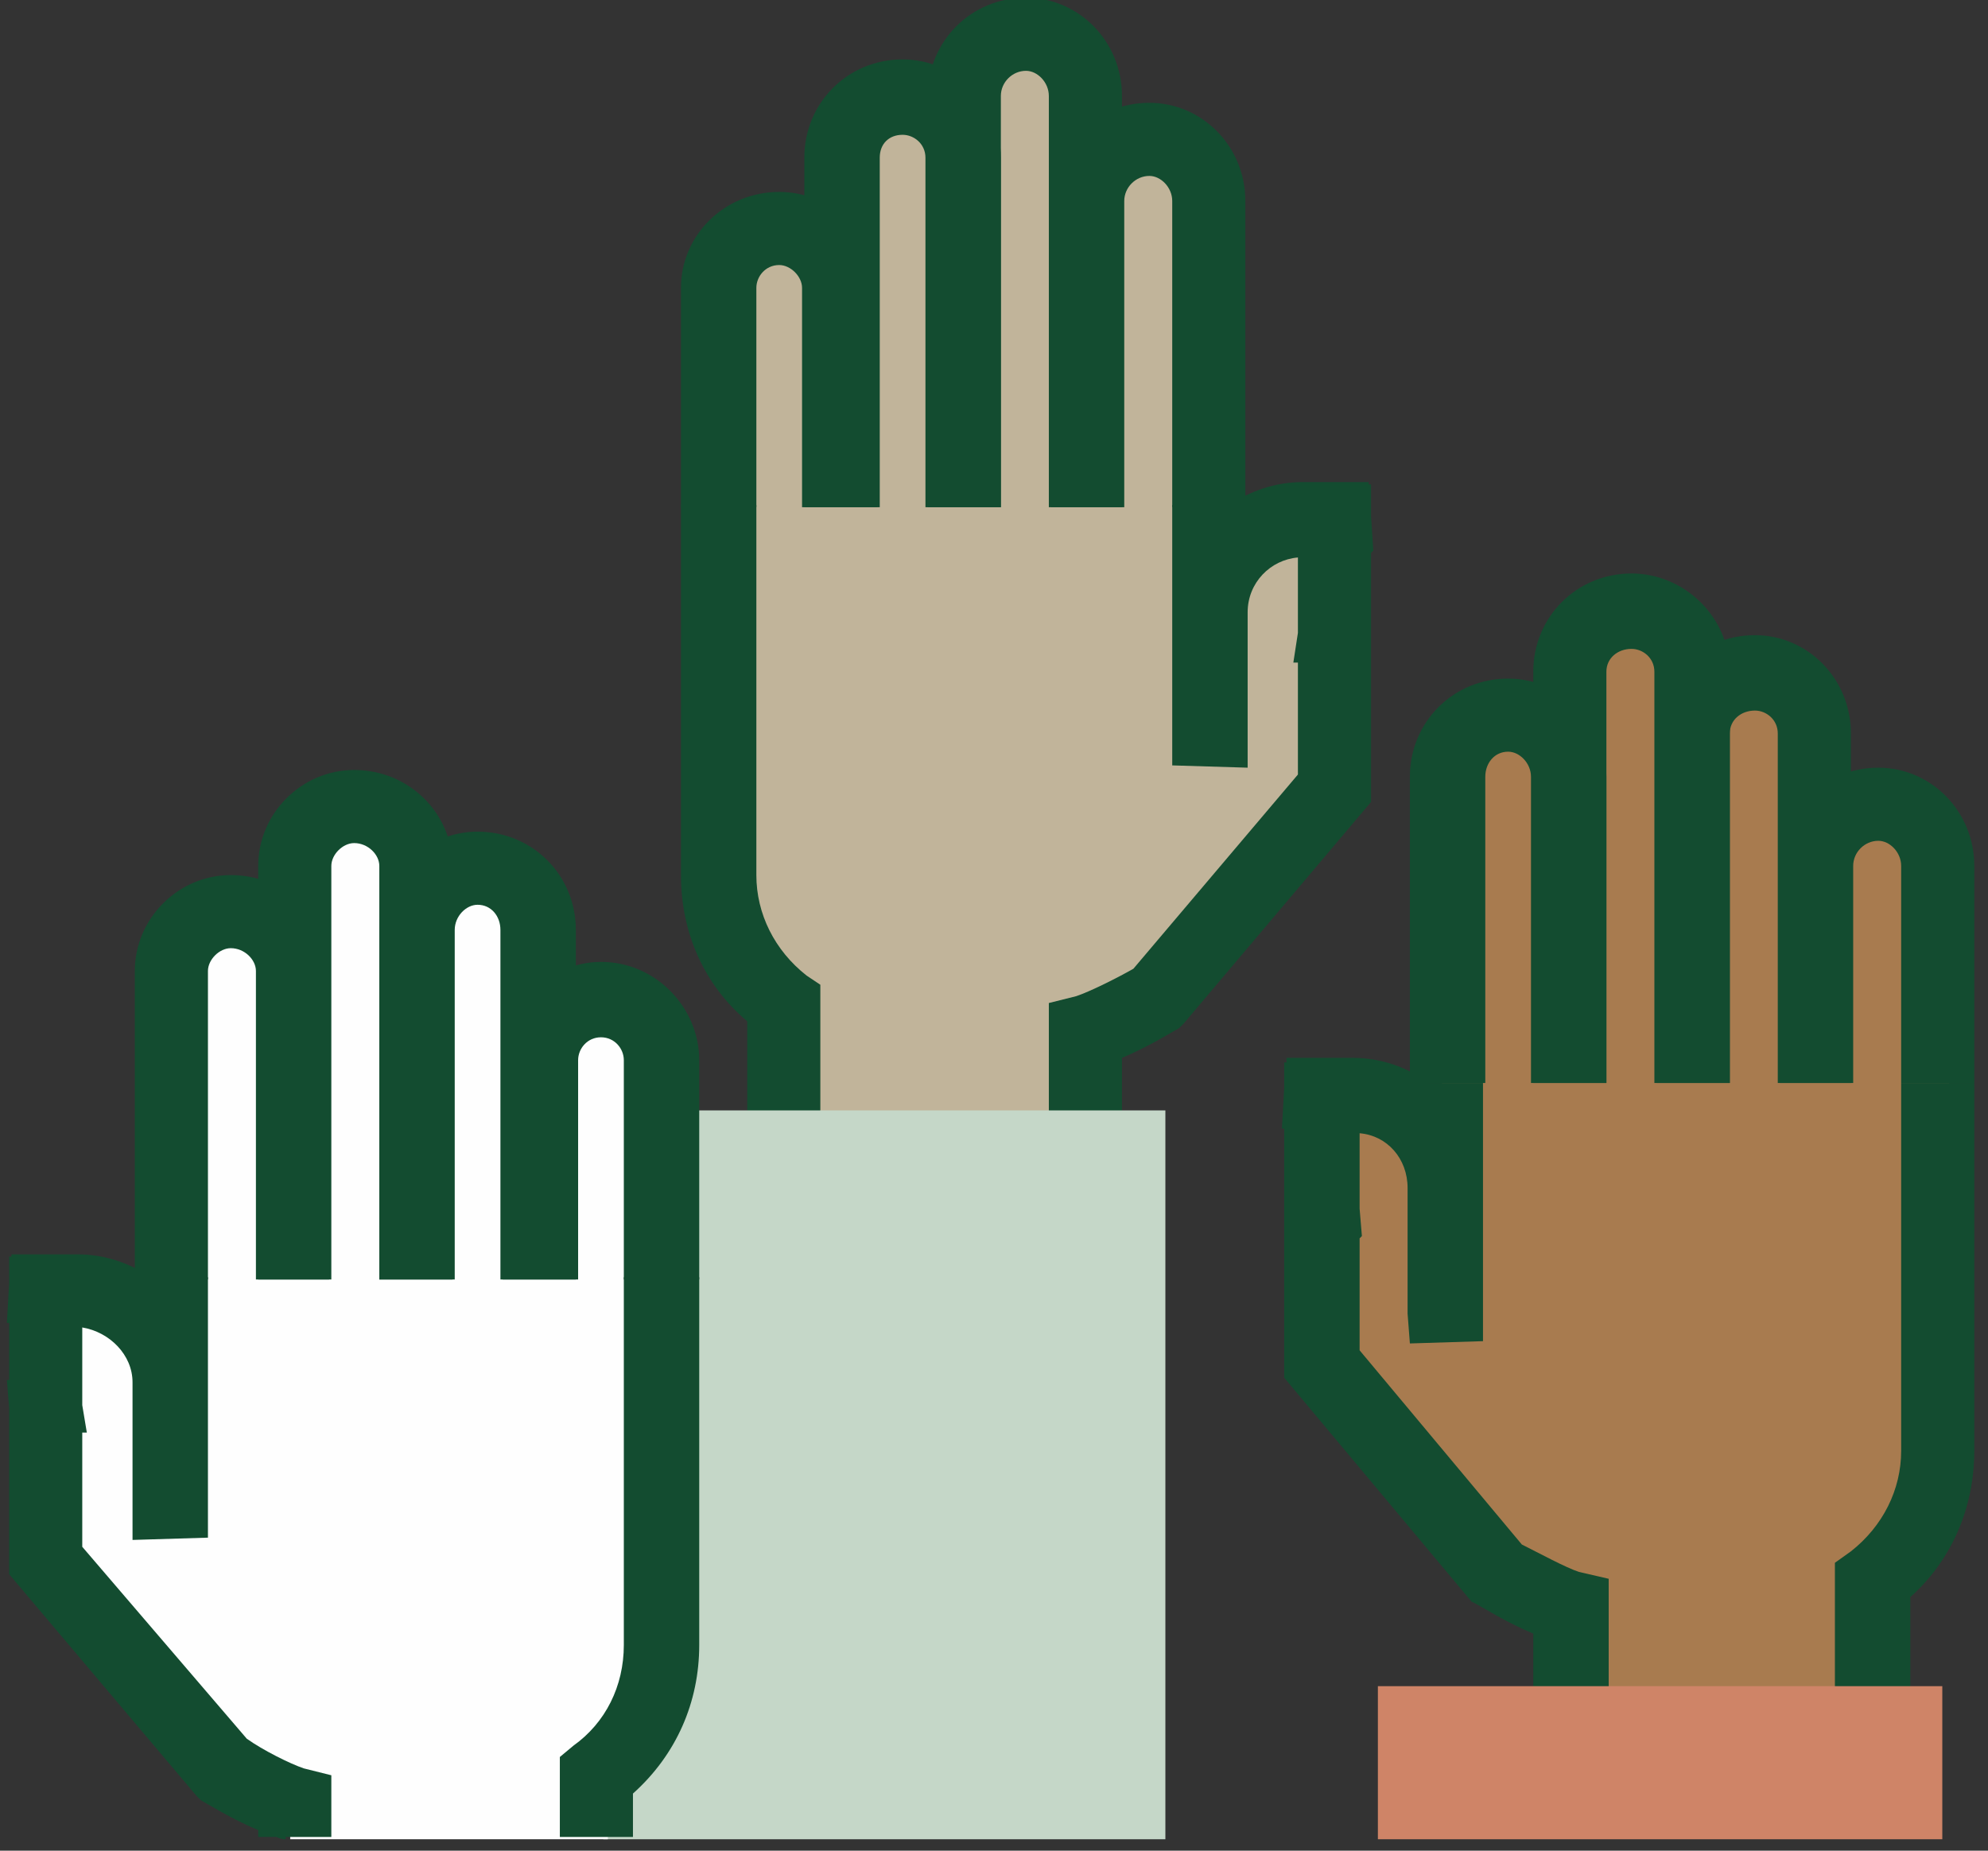
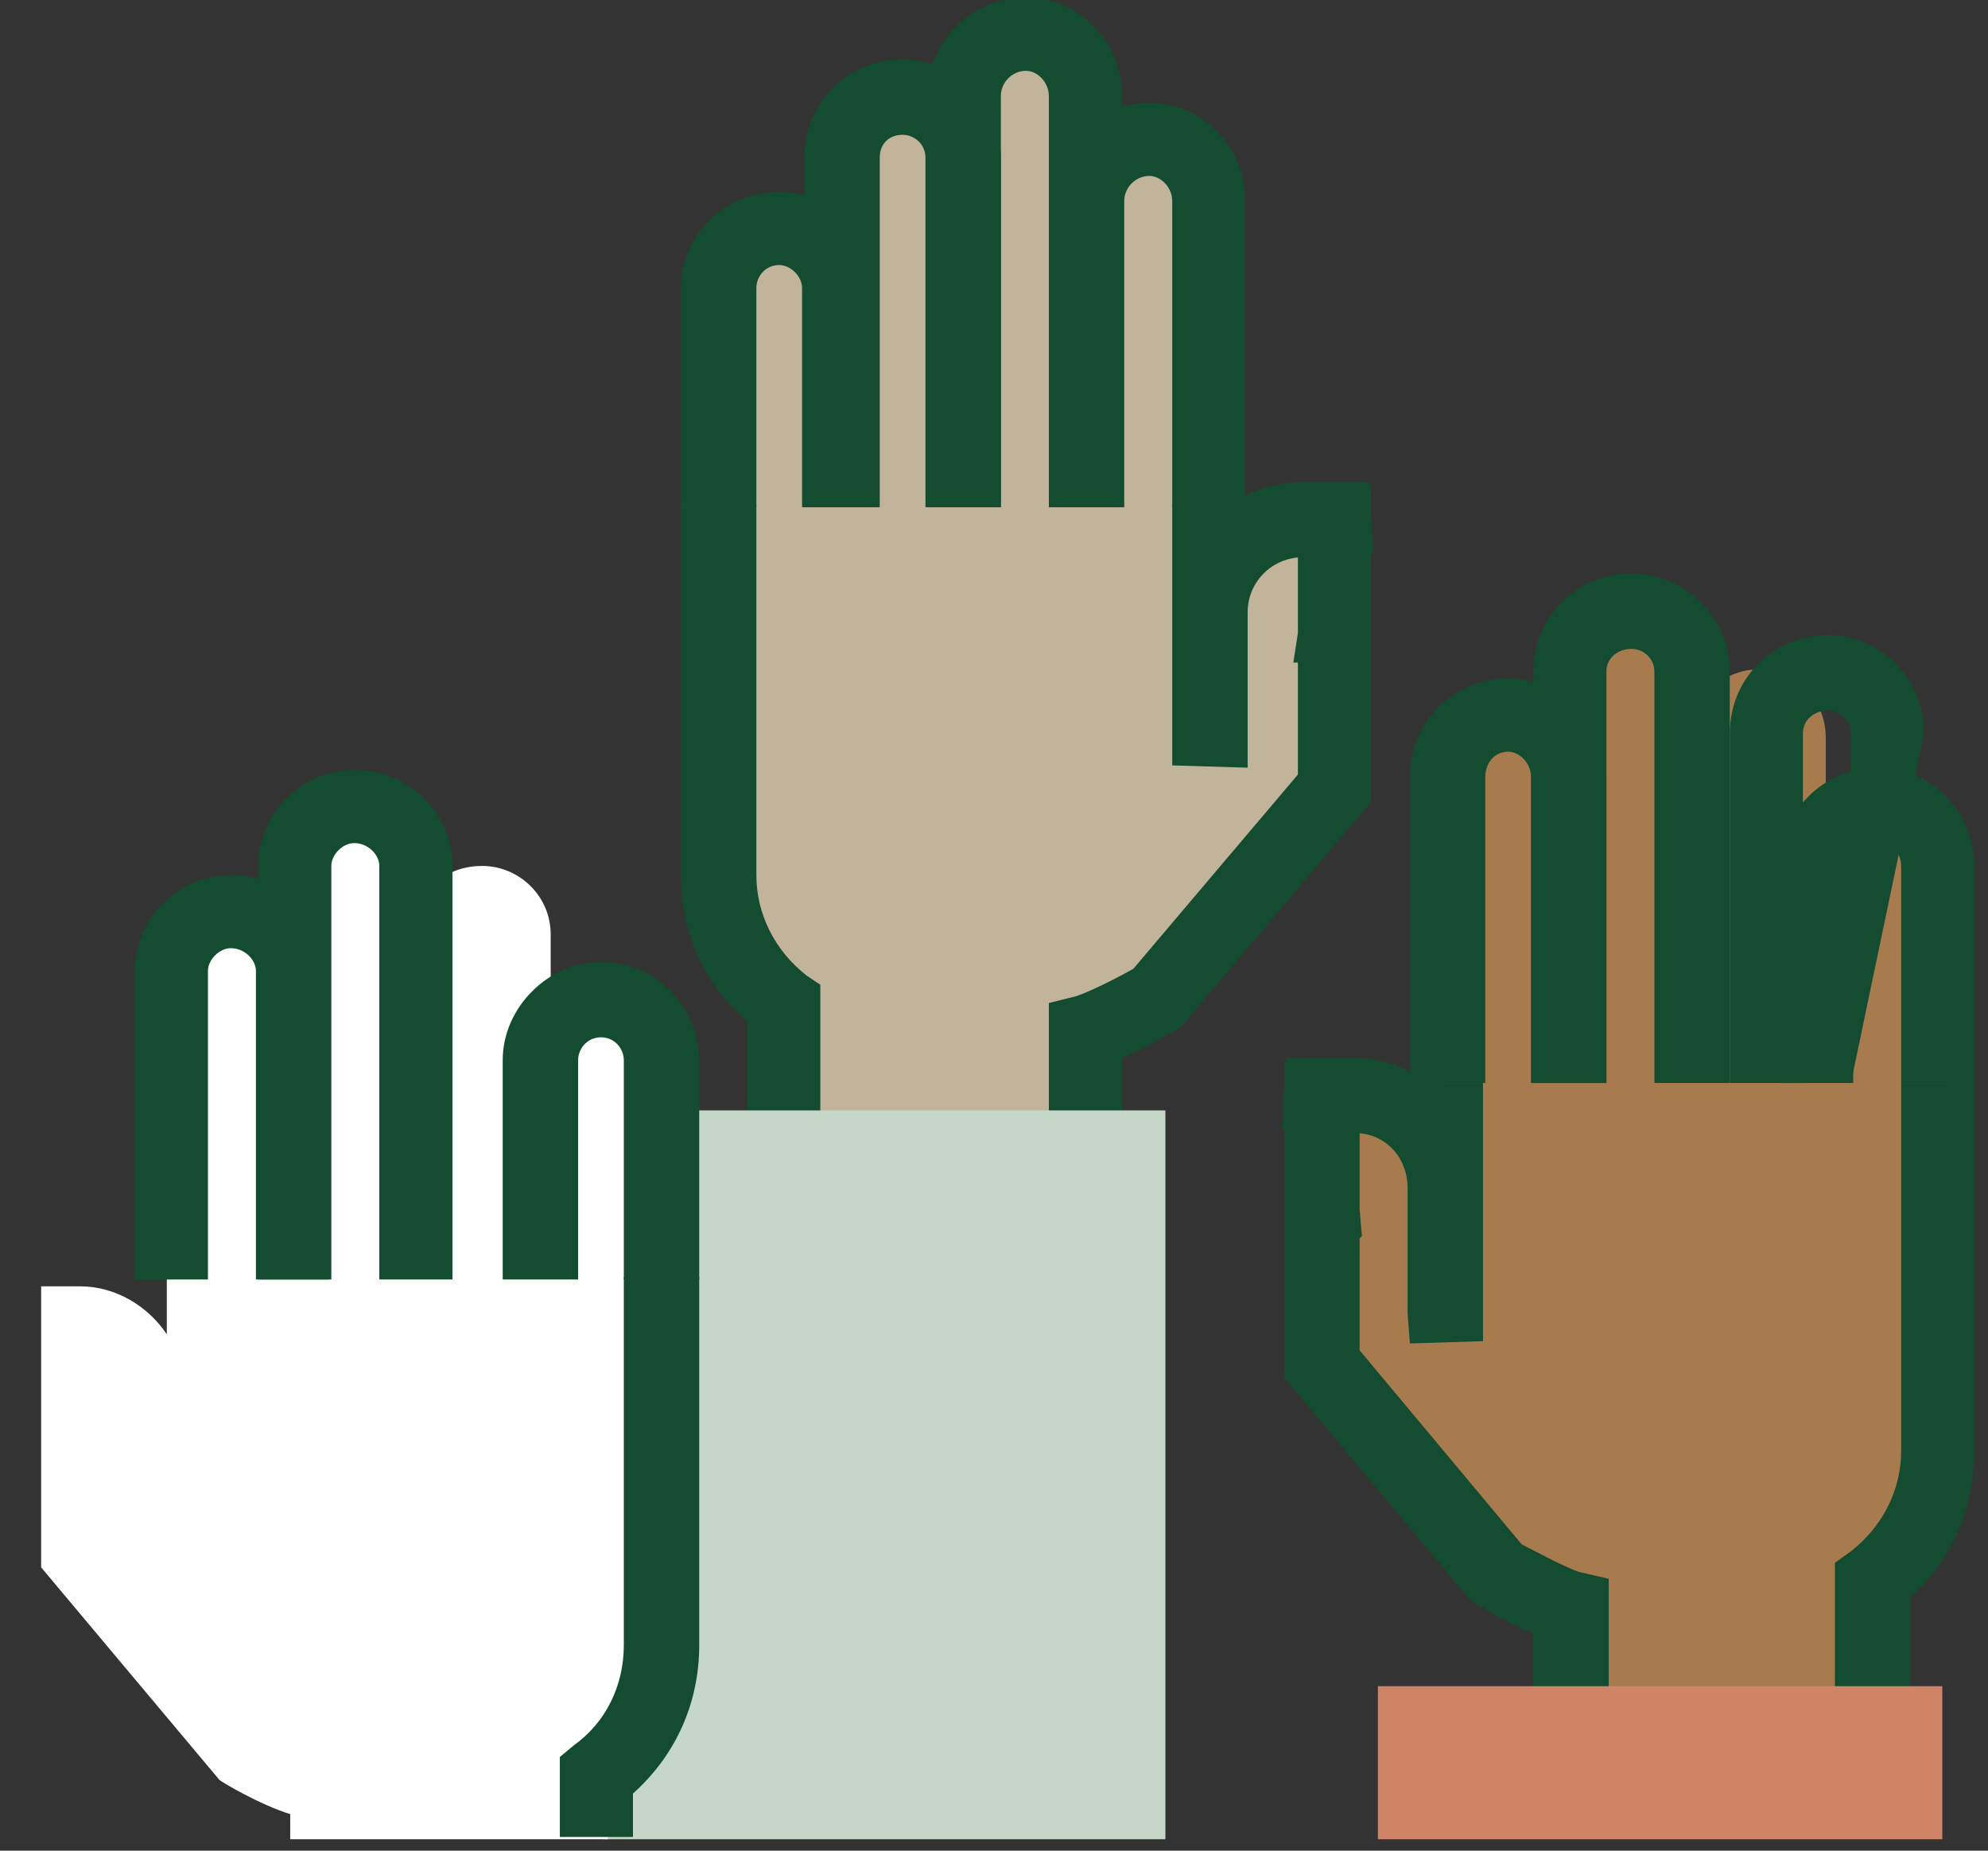
<svg xmlns="http://www.w3.org/2000/svg" viewBox="0 0 87 81" width="87" height="81">
  <rect x="0" y="0" width="87" height="81" fill="#333333" stroke="none" />
  <title>New Project</title>
  <style>		.s0 { fill: #c1b49a } 		.s1 { fill: #134c30 } 		.s2 { fill: #c5d7c8 } 		.s3 { fill: #fefefe } 		.s4 { fill: #a87b4f } 		.s5 { fill: #cf8467 } 	</style>
  <path id="&lt;Path&gt;" class="s0" d="m47.7 49.2v-3.5c1.3-0.4 3-1.5 3.1-1.6l7.8-9.2v-11.6-0.7h-1.7c-1.6 0-3 0.8-3.8 2v-2.2-13.4c0-1.7-1.3-3-3-3-1 0-1.8 0.4-2.4 1.1v-2.7c0-1.7-1.3-3-3-3-1.7 0-3 1.3-3 3v0.8c-0.6-0.7-1.4-1.1-2.4-1.1-1.7 0-3 1.3-3 3v3.9c-0.6-0.7-1.4-1.2-2.4-1.2-1.6 0-3 1.4-3 3.1v9.5 0.1 16c0 2.3 1 4.4 2.9 5.9v4.8" />
  <path id="&lt;Path&gt;" class="s1" d="m35.9 49.1h-3.2v-4.4c-1.9-1.6-2.9-3.9-2.9-6.4v-16.2h3.3v16.2c0 1.7 0.8 3.3 2.2 4.4l0.6 0.4z" />
  <path id="&lt;Path&gt;" class="s1" d="m49.1 49.1h-3.2v-5.2l1.2-0.3c0.6-0.2 1.8-0.8 2.5-1.2l7.2-8.5v-4.9h-0.2l0.2-1.3v-3.3c-1.2 0.1-2.2 1.1-2.2 2.4v5.4 1.4l-3.3-0.1v-11.4h2.5c0.9-0.6 2-1 3.2-1h2.9v0.1h0.1v1.4l0.1 1.5-0.1 0.1v10.9l-8.2 9.7-0.2 0.2c-0.2 0.1-1.3 0.8-2.5 1.3z" />
  <path id="&lt;Path&gt;" class="s2" d="m26.4 80.5v-31.9h24.6v31.9" />
  <path id="&lt;Path&gt;" class="s1" d="m38.4 22.2h-3.3v-9.6c0-0.5-0.5-1-1-1-0.6 0-1 0.5-1 1v9.6h-3.3v-9.6c0-2.3 1.9-4.2 4.3-4.2 2.3 0 4.3 1.9 4.3 4.2z" />
  <path id="&lt;Path&gt;" class="s1" d="m43.8 22.2h-3.3v-15.3c0-0.6-0.5-1-1-1-0.6 0-1 0.4-1 1v15.3h-3.3v-15.3c0-2.4 1.9-4.3 4.3-4.3 2.3 0 4.3 1.9 4.3 4.3z" />
  <path id="&lt;Path&gt;" class="s1" d="m49.1 22.2h-3.2v-18c0-0.6-0.5-1.1-1-1.1-0.6 0-1.1 0.5-1.1 1.1v18h-3.2v-18c0-2.4 1.9-4.3 4.3-4.3 2.3 0 4.2 1.9 4.2 4.3z" />
  <path id="&lt;Path&gt;" class="s1" d="m54.5 22.2h-3.2v-13.4c0-0.6-0.5-1.1-1-1.1-0.6 0-1.1 0.5-1.1 1.1v13.4h-3.2v-13.4c0-2.4 1.9-4.3 4.3-4.3 2.3 0 4.2 1.9 4.2 4.3z" />
  <path id="&lt;Path&gt;" class="s3" d="m12.7 80.5v-1.1c-1.3-0.4-3-1.4-3.1-1.5l-7.8-9.3v-11.5-0.8h1.7c1.6 0 3 0.9 3.8 2.1v-2.3-13.3c0-1.7 1.3-3.1 3-3.1 1 0 1.8 0.5 2.4 1.2v-2.7c0-1.7 1.3-3.1 3-3.1 1.7 0 3 1.4 3 3.1v0.8c0.6-0.7 1.4-1.1 2.4-1.1 1.6 0 3 1.3 3 3v3.9c0.6-0.7 1.4-1.2 2.4-1.2 1.6 0 3 1.4 3 3v9.5 0.1 16.1c0 2.3-1 4.4-2.9 5.8v2.4" />
  <path id="&lt;Path&gt;" class="s1" d="m27.7 80.4h-3.2v-3.5l0.6-0.5c1.4-1 2.2-2.6 2.2-4.4v-16.1h3.3v16.1c0 2.5-1 4.8-2.9 6.5z" />
-   <path id="&lt;Path&gt;" class="s1" d="m12.5 80.5q-0.2 0-0.4-0.1h-0.8v-0.3c-1.2-0.5-2.3-1.2-2.5-1.3l-0.2-0.2-8.2-9.7v-7.3l-0.1-1.2h0.1v-2.5h-0.1l0.1-1.7v-1.2h0.1v-0.1h2.9c1.2 0 2.3 0.4 3.2 1h2.5v11.4l-3.3 0.1v-1.3-5.6c0-1.2-1-2.2-2.2-2.4v3.4l0.2 1.2h-0.2v5l7.2 8.4c0.7 0.5 1.9 1.1 2.5 1.3l1.2 0.3v2.7h-2z" />
  <path id="&lt;Path&gt;" class="s1" d="m30.6 56h-3.3v-9.6c0-0.5-0.4-1-1-1-0.6 0-1 0.5-1 1v9.6h-3.3v-9.6c0-2.3 2-4.3 4.3-4.3 2.4 0 4.3 2 4.3 4.3z" />
-   <path id="&lt;Path&gt;" class="s1" d="m25.2 56h-3.3v-15.3c0-0.6-0.4-1.1-1-1.1-0.5 0-1 0.5-1 1.1v15.3h-3.3v-15.3c0-2.4 2-4.3 4.3-4.3 2.4 0 4.3 1.9 4.3 4.3z" />
  <path id="&lt;Path&gt;" class="s1" d="m19.8 56h-3.2v-18.1c0-0.5-0.5-1-1.1-1-0.5 0-1 0.5-1 1v18.1h-3.2v-18.1c0-2.3 1.9-4.2 4.2-4.2 2.4 0 4.3 1.9 4.3 4.2z" />
  <path id="&lt;Path&gt;" class="s1" d="m14.4 56h-3.2v-13.5c0-0.5-0.5-1-1.1-1-0.5 0-1 0.5-1 1v13.5h-3.2v-13.5c0-2.3 1.9-4.2 4.2-4.2 2.4 0 4.3 1.9 4.3 4.2z" />
  <path id="&lt;Path&gt;" class="s4" d="m68.5 74.4v-3.5c-1.3-0.4-2.9-1.5-3-1.5l-7.9-9.3v-11.6l0.1-0.7h1.7c1.5 0 2.9 0.8 3.7 2v-2.2-13.4c0-1.7 1.4-3 3-3 1 0 1.9 0.4 2.4 1.1v-2.7c0-1.7 1.4-3 3-3 1.7 0 3.1 1.3 3.1 3v0.9c0.5-0.7 1.4-1.2 2.3-1.2 1.7 0 3 1.3 3 3v3.9c0.6-0.7 1.5-1.2 2.4-1.2 1.7 0 3 1.4 3 3.1v9.5 0.1 16c0 2.3-1 4.4-2.8 5.9v4.8" />
  <path id="&lt;Path&gt;" class="s1" d="m83.6 74.3h-3.3v-5.9l0.7-0.5c1.4-1.1 2.2-2.7 2.2-4.4v-16.1h3.2v16.1c0 2.5-1 4.8-2.8 6.4z" />
  <path id="&lt;Path&gt;" class="s1" d="m70.4 74.3h-3.3v-2.8c-1.2-0.5-2.3-1.2-2.5-1.3l-0.2-0.1-8.2-9.8v-7.2-1.2-0.1-2.4h-0.1l0.1-1.8v-1.1h0.1v-0.2h2.9c1.2 0 2.4 0.4 3.3 1.1h2.4v11.3l-3.2 0.1-0.1-1.3v-5.5c0-1.3-0.9-2.3-2.1-2.4v3.3l0.1 1.2-0.1 0.1v4.9l7.1 8.5c0.8 0.4 1.9 1 2.5 1.2l1.3 0.3z" />
  <path id="&lt;Path&gt;" class="s5" d="m85 80.5v-6.7h-24.7v6.7" />
  <path id="&lt;Path&gt;" class="s1" d="m86.4 47.4h-3.2v-9.5c0-0.6-0.5-1.1-1-1.1-0.6 0-1.1 0.5-1.1 1.1v9.5h-3.2v-9.5c0-2.4 1.9-4.3 4.3-4.3 2.3 0 4.2 1.9 4.2 4.3z" />
-   <path id="&lt;Path&gt;" class="s1" d="m81 47.4h-3.2v-15.3c0-0.6-0.5-1-1-1-0.6 0-1.1 0.4-1.1 1v15.3h-3.2v-15.3c0-2.4 1.9-4.3 4.3-4.3 2.3 0 4.2 1.9 4.2 4.3z" />
+   <path id="&lt;Path&gt;" class="s1" d="m81 47.4v-15.3c0-0.6-0.5-1-1-1-0.6 0-1.1 0.4-1.1 1v15.3h-3.2v-15.3c0-2.4 1.9-4.3 4.3-4.3 2.3 0 4.2 1.9 4.2 4.3z" />
  <path id="&lt;Path&gt;" class="s1" d="m75.7 47.4h-3.3v-18c0-0.6-0.5-1-1-1-0.6 0-1.1 0.4-1.1 1v18h-3.2v-18c0-2.4 1.9-4.3 4.3-4.3 2.3 0 4.3 1.9 4.3 4.3z" />
  <path id="&lt;Path&gt;" class="s1" d="m70.3 47.4h-3.3v-13.4c0-0.6-0.5-1.1-1-1.1-0.6 0-1 0.5-1 1.1v13.4h-3.3v-13.4c0-2.4 1.9-4.3 4.3-4.3 2.3 0 4.3 1.9 4.3 4.3z" />
</svg>